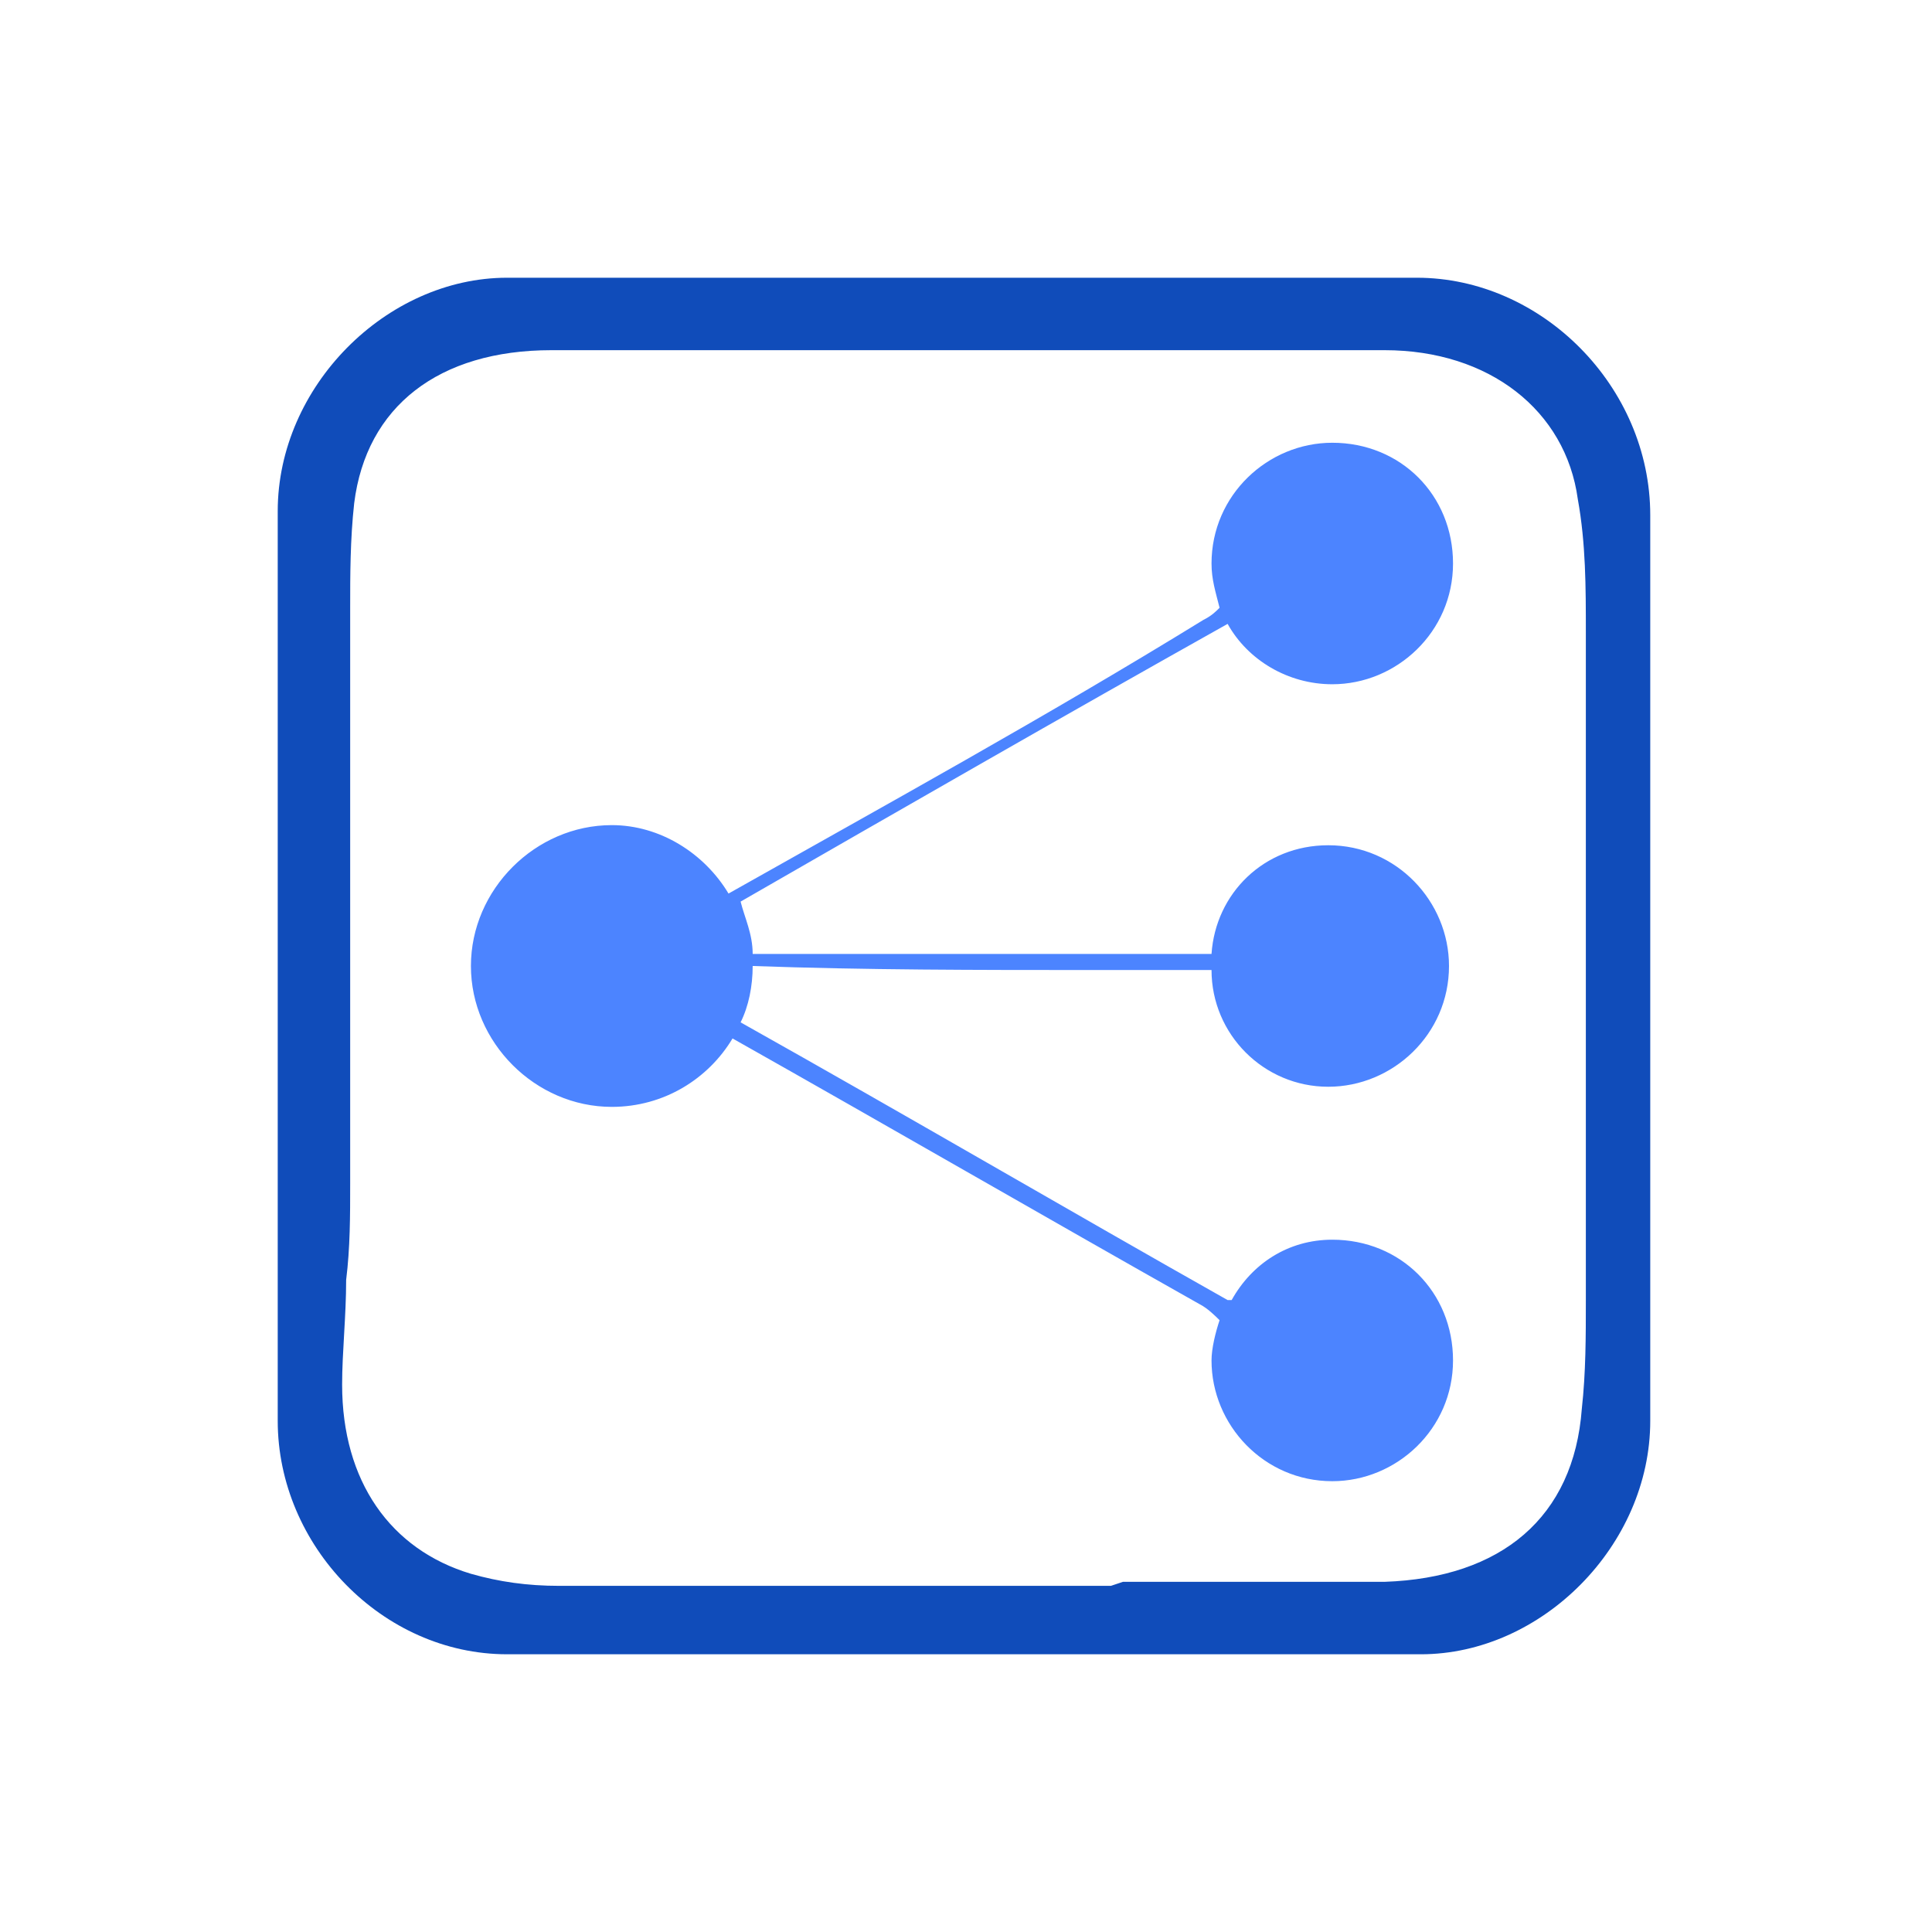
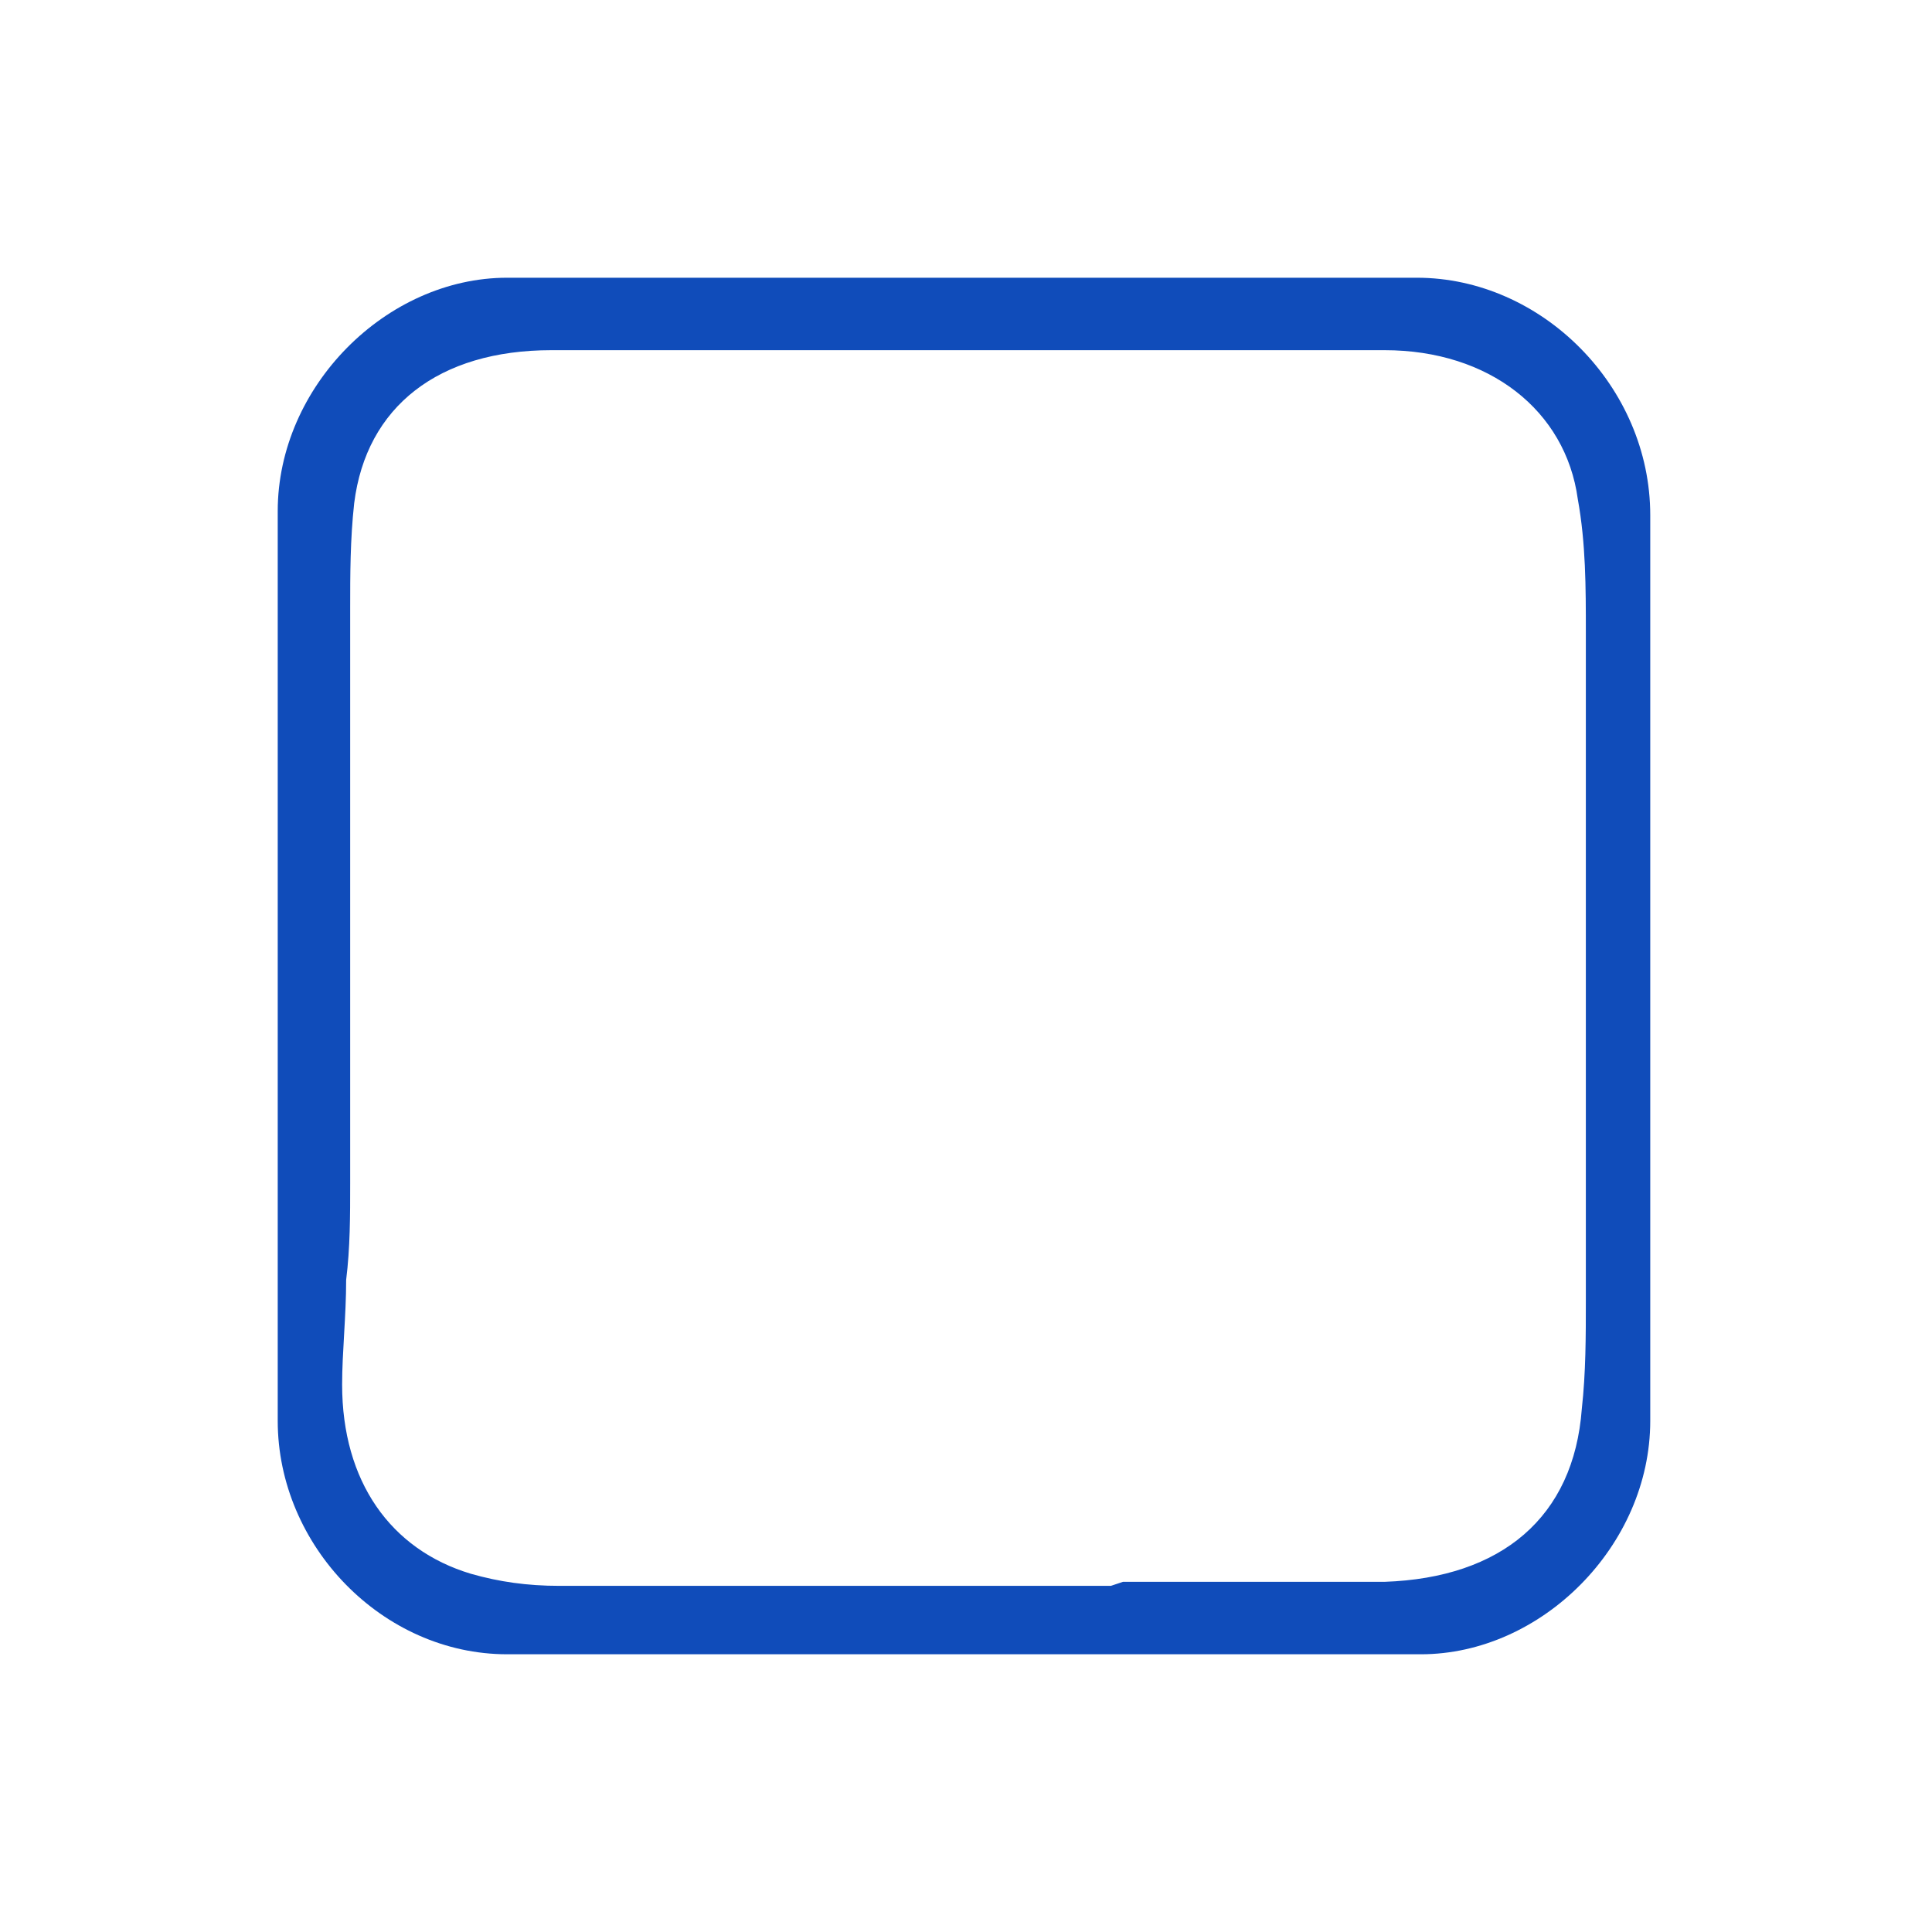
<svg xmlns="http://www.w3.org/2000/svg" version="1.1" id="Layer_1" x="0px" y="0px" viewBox="0 0 48 48" style="enable-background:new 0 0 48 48;" xml:space="preserve">
  <style type="text/css">
	.st0{fill:#104CBA;}
	.st1{fill:#2E368E;}
	.st2{fill:#4C84FF;}
	.st3{fill:#FFFFFF;}
	.st4{fill:none;}
</style>
  <g>
    <path class="st0" d="M23.9,41.1c-3.8,0-7.5,0-11.3,0c-3.1,0-5.7-2.7-5.7-5.8c0-7.5,0-15.1,0-22.6c0-3.1,2.7-5.8,5.7-5.8   c3.8,0,7.6,0,11.3,0s7.6,0,11.3,0c3.1,0,5.8,2.7,5.8,5.9c0,0,0,19.9,0,22.5c0,3.1-2.7,5.8-5.7,5.8C31.6,41.1,27.7,41.1,23.9,41.1z    M27.9,39.3c0.8,0,1.7,0,2.5,0c0.8,0,1.7,0,2.5,0c0.5,0,1,0,1.5,0c2.9-0.1,4.7-1.6,4.9-4.3c0.1-0.9,0.1-1.8,0.1-2.7   c0-5.5,0-11,0-16.5l0-0.1c0-1.1,0-2.2-0.2-3.3c-0.3-2.2-2.2-3.7-4.8-3.7c-1.4,0-2.7,0-4.1,0l-6.7,0l0,0l-5.8,0c-1.4,0-2.7,0-4.1,0   c-2.8,0-4.6,1.4-4.9,3.8c-0.1,0.9-0.1,1.8-0.1,2.6c0,2.1,0,4.2,0,6.3c0,2.7,0,5.3,0,8c0,0.8,0,1.6-0.1,2.4c0,0.9-0.1,1.8-0.1,2.6   c0,2.4,1.2,4.1,3.2,4.7c0.7,0.2,1.4,0.3,2.2,0.3h0.8c2.4,0,4.8,0,7.2,0c1.9,0,3.8,0,5.7,0L27.9,39.3z" />
-     <path class="st2" d="M27.1,24.1c1,0,2,0,3,0c0,1.6,1.3,2.9,2.9,2.9c1.6,0,3-1.3,3-3c0-1.6-1.3-3-3-3c-1.6,0-2.8,1.2-2.9,2.7   c-3.8,0-7.6,0-11.4,0c0-0.5-0.2-0.9-0.3-1.3c4-2.3,8-4.6,12.1-6.9c0.5,0.9,1.5,1.5,2.6,1.5c1.6,0,3-1.3,3-3s-1.3-3-3-3   c-1.6,0-3,1.3-3,3c0,0.4,0.1,0.7,0.2,1.1c-0.1,0.1-0.2,0.2-0.4,0.3C26,17.8,22,20,18.1,22.2c-0.6-1-1.7-1.7-2.9-1.7   c-1.9,0-3.5,1.6-3.5,3.5s1.6,3.5,3.5,3.5c1.3,0,2.4-0.7,3-1.7c3.9,2.2,7.7,4.4,11.6,6.6c0.2,0.1,0.4,0.3,0.5,0.4   c-0.1,0.3-0.2,0.7-0.2,1c0,1.6,1.3,3,3,3c1.6,0,3-1.3,3-3s-1.3-3-3-3c-1.1,0-2,0.6-2.5,1.5c0,0-0.1,0-0.1,0   c-3.9-2.2-8-4.6-12.1-6.9c0.2-0.4,0.3-0.9,0.3-1.4C21.5,24.1,24.3,24.1,27.1,24.1z" />
  </g>
</svg>